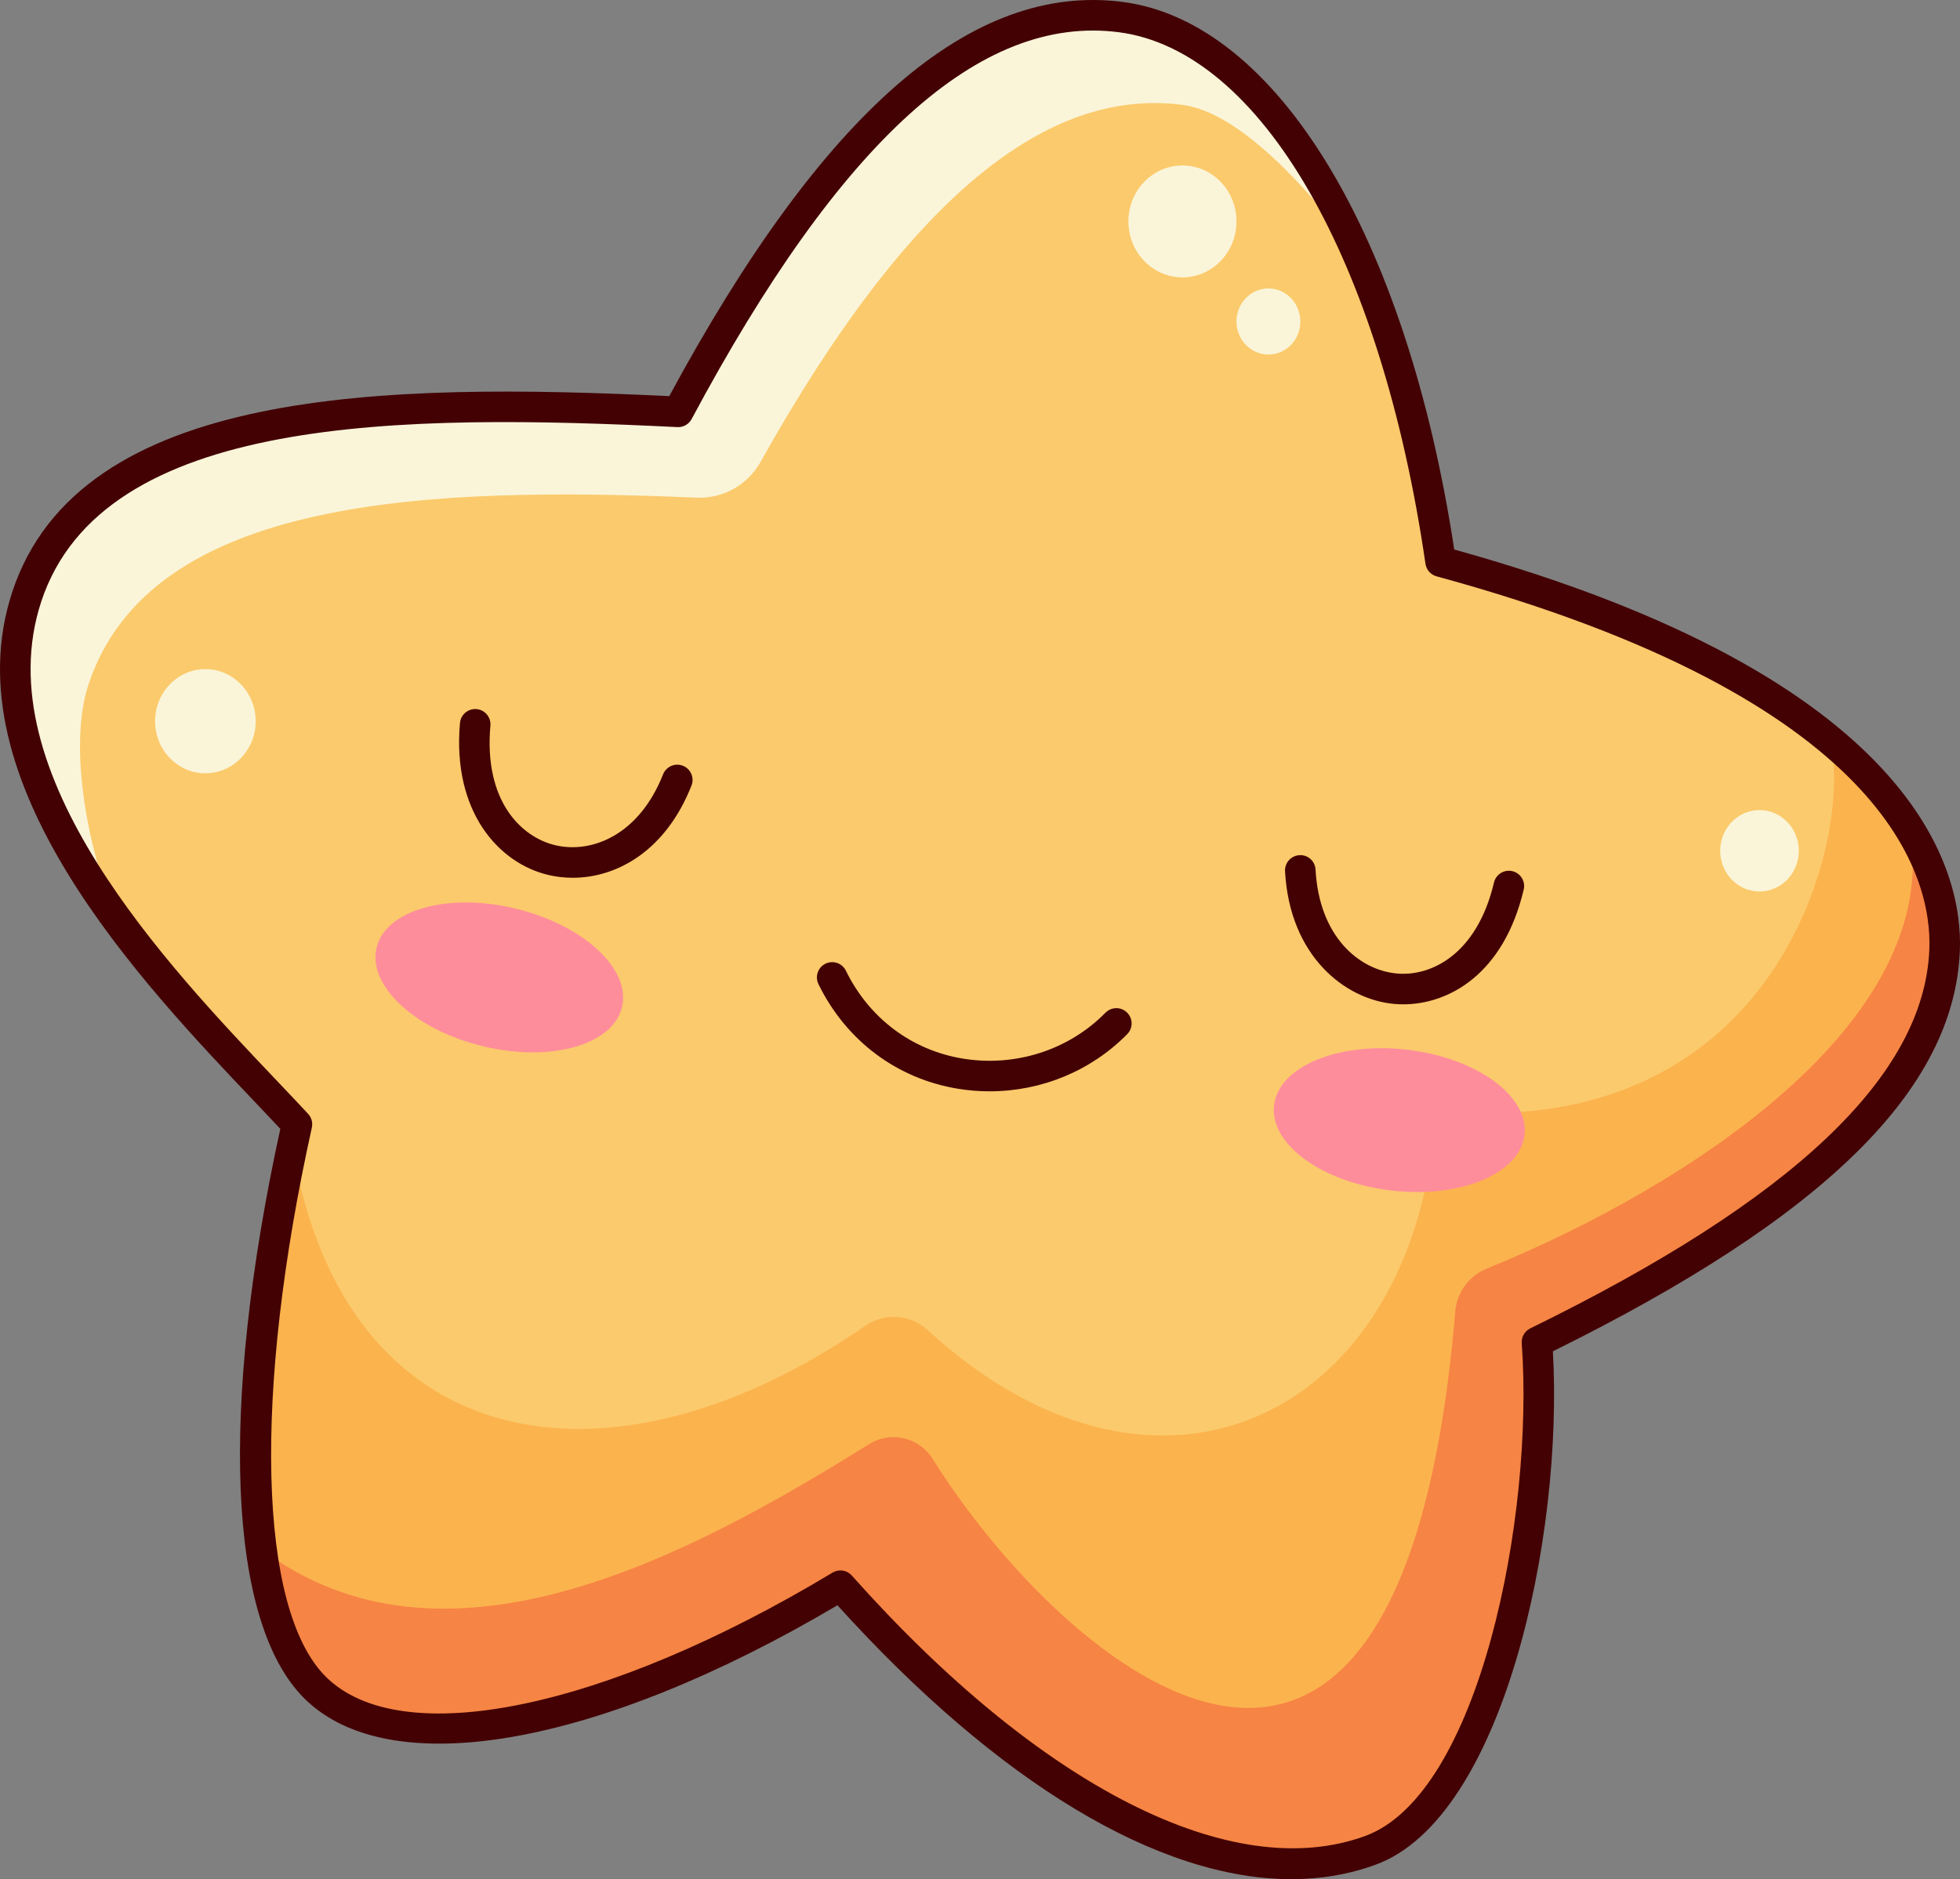
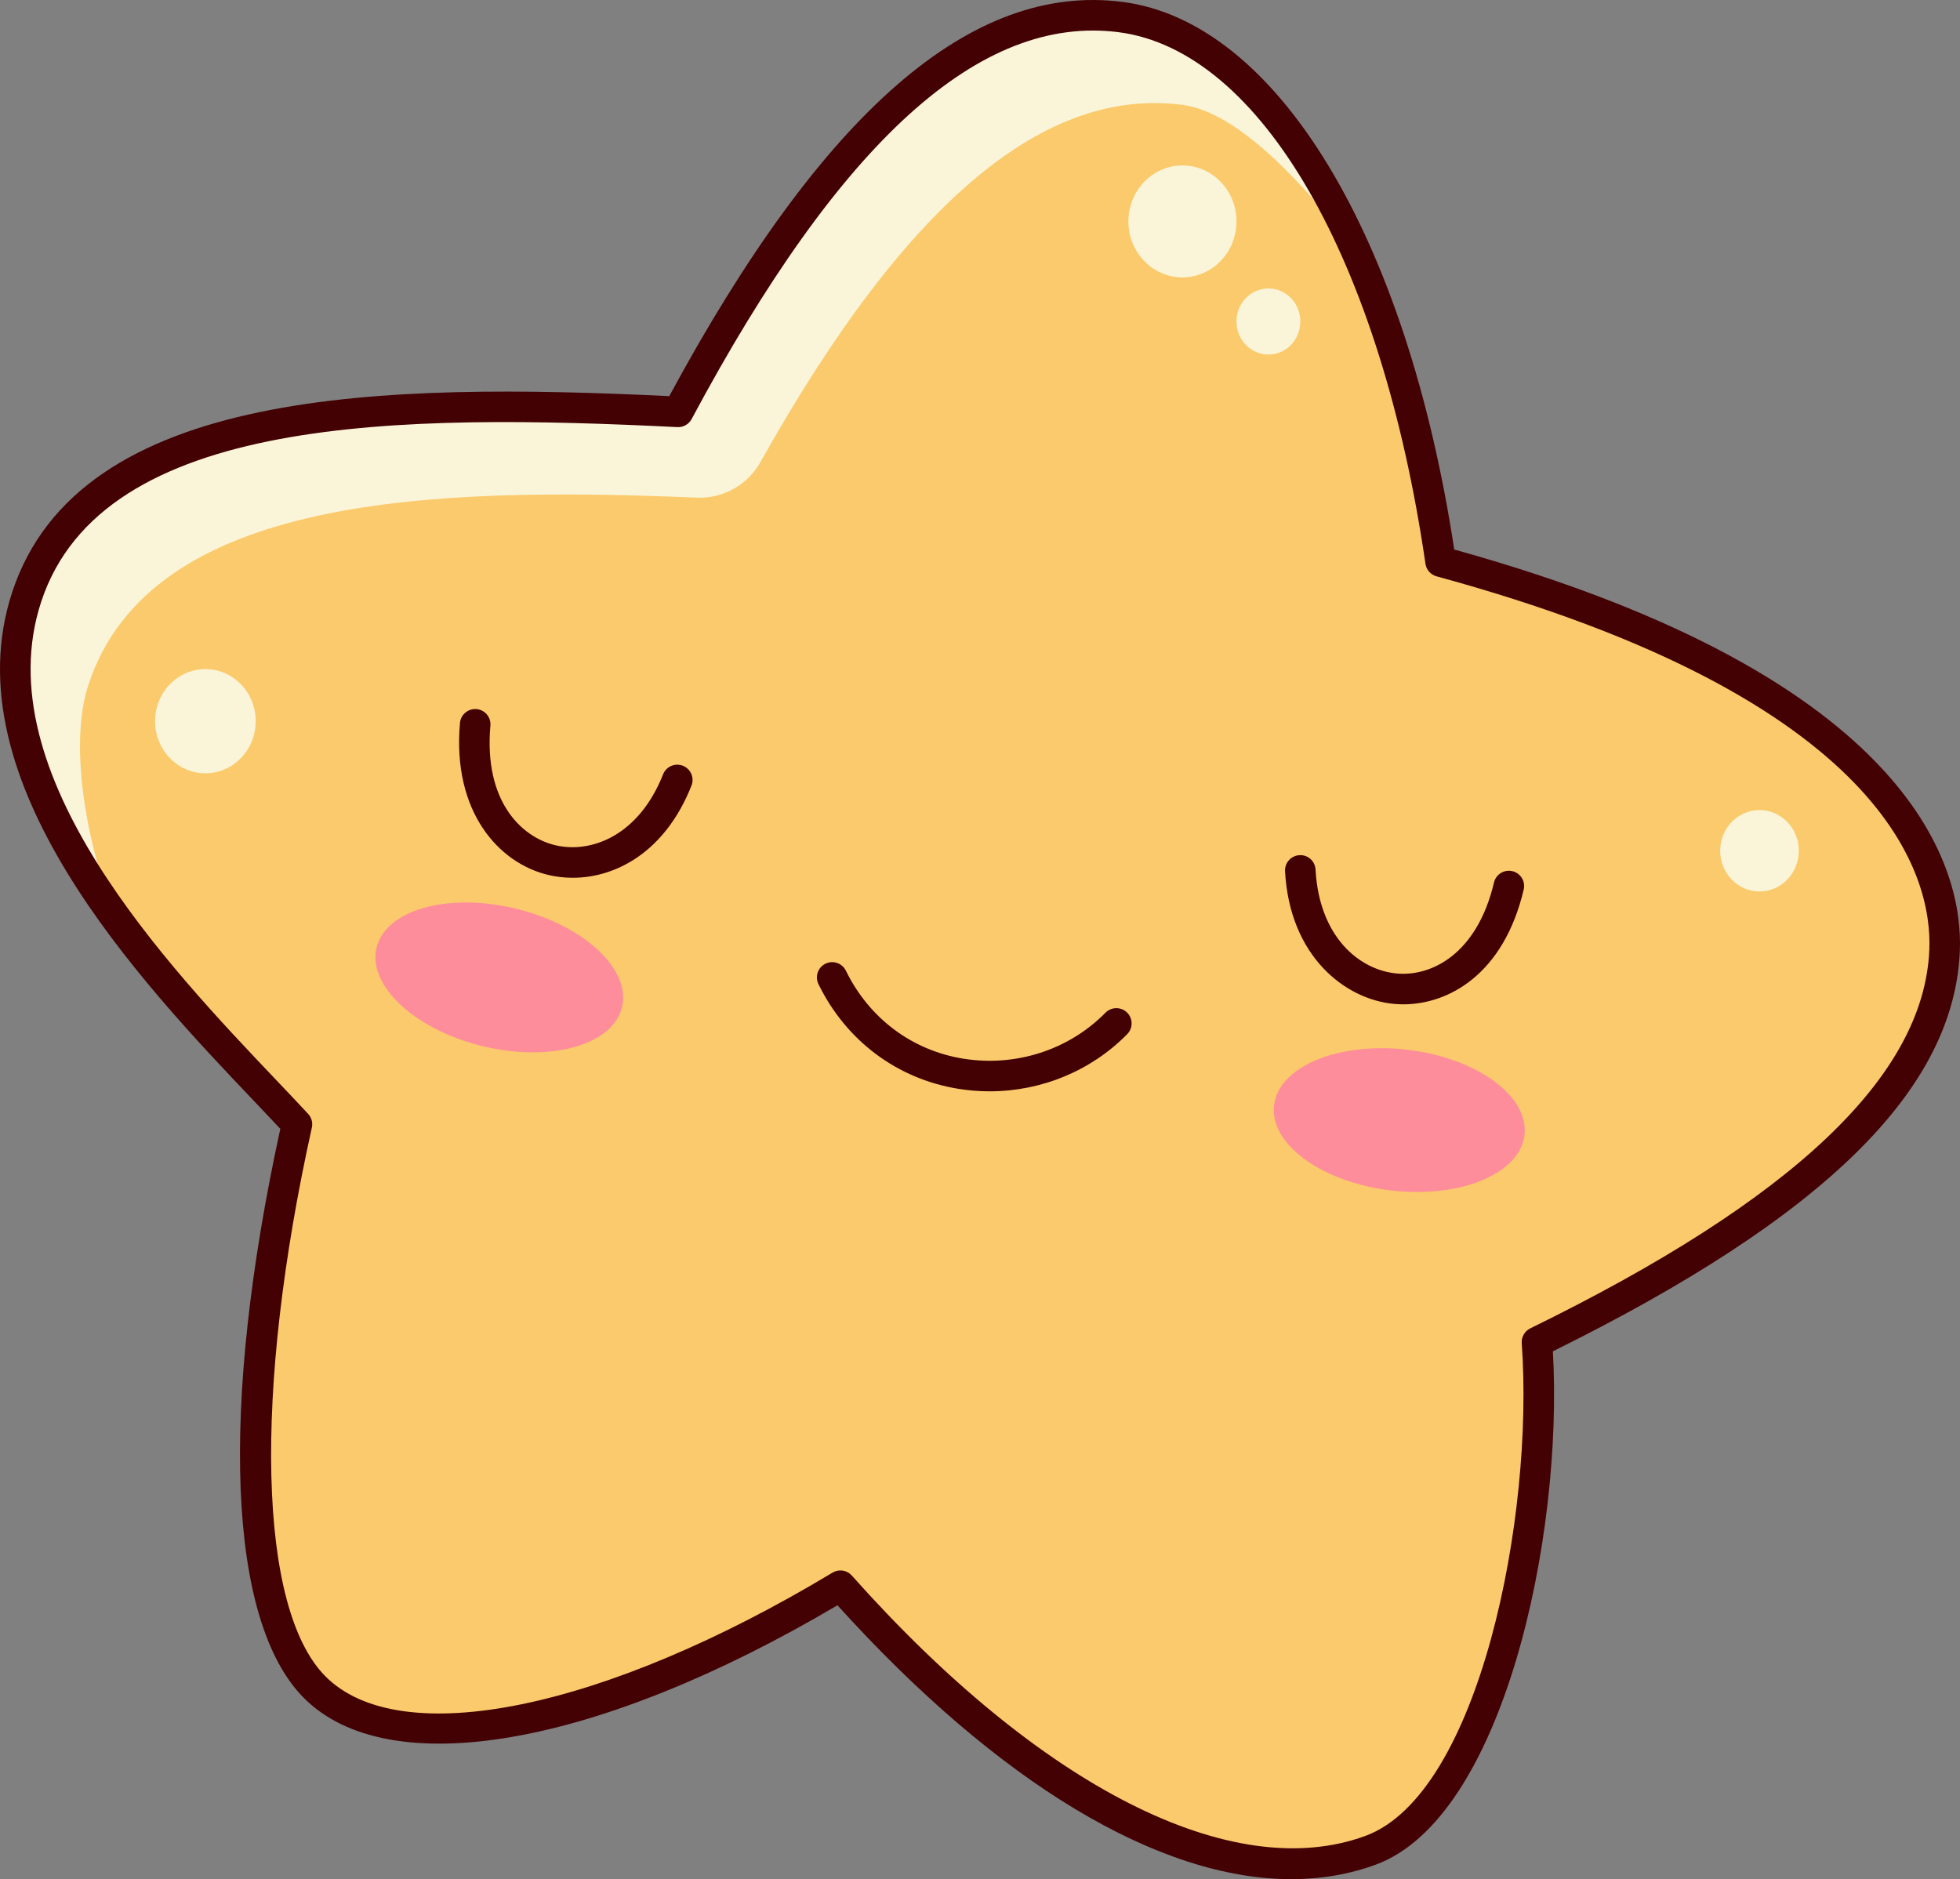
<svg xmlns="http://www.w3.org/2000/svg" id="star" viewBox="0 0 240.622 230.729" height="230.729" width="240.622">
  <rect x="0" y="0" width="240.622" height="230.729" fill="#808080" stroke="none" />
  <g id="b">
    <g id="c">
      <g id="d">
        <g>
          <path d="M176.855,68.955C170.938,28.283,154.8,4.325,137.586,2.096,120.372-.132,102.621,14.354,83.255,50.569c-33.89-1.671-71.907-1.793-79.976,22.722-8.069,24.515,21.342,51.937,33.176,64.751-7.531,33.986-6.582,60.271,2.152,69.087,9.815,9.909,35.532,5.04,64.567-12.431,26.27,29.5,49.775,38.093,65.073,32.489,14.882-5.451,22.055-40.115,20.441-62.401,38.731-18.943,49.503-34.754,50.041-48.126,.538-13.372-10.773-33.776-61.876-47.705Z" fill="#fbca6c" />
-           <path d="M224.614,90.803c2.884,10.375-4.857,46.263-42.754,45.885-3.06-.03-5.685,2.194-6.135,5.221-4.935,33.171-34.731,46.319-61.861,21.38-2.106-1.936-5.279-2.128-7.633-.503-31.602,21.817-64.115,16.059-70.338-22.059-6.889,32.671-5.787,57.821,2.713,66.402,9.815,9.909,35.532,5.04,64.567-12.431,26.27,29.5,49.775,38.092,65.073,32.489,14.882-5.451,22.055-40.115,20.441-62.401,38.731-18.944,49.503-34.755,50.041-48.126,.292-7.265-2.932-16.606-14.116-25.856Z" fill="#fbb34e" />
-           <path d="M234.474,101.794c4.075,23.649-27.27,43.915-51.957,53.975-2.172,.885-3.664,2.916-3.859,5.253-6.659,79.574-48.272,43.469-64.165,18.101-1.659-2.648-5.136-3.467-7.787-1.813-22.402,13.981-52.186,29.755-74.593,12.936,1.04,7.749,3.207,13.566,6.494,16.884,9.815,9.909,35.532,5.04,64.567-12.431,26.27,29.5,49.775,38.092,65.073,32.489,14.882-5.451,22.055-40.115,20.441-62.401,38.731-18.944,49.503-34.755,50.041-48.126,.176-4.362-.934-9.476-4.257-14.866Z" fill="#f68444" />
          <g>
            <path d="M10.856,84.07c7.65-23.242,42.22-24.34,74.67-22.967,3.221,.136,6.249-1.546,7.825-4.359,18.391-32.84,35.347-46.001,51.812-43.869,7.052,.913,15.329,10.208,21.391,18.07-7.704-17.405-18.121-27.444-28.968-28.848C120.372-.133,102.621,14.354,83.255,50.569c-33.889-1.671-71.907-1.793-79.976,22.722-4.343,13.196,2.177,27.232,10.967,39.381-3.296-7.872-5.974-20.75-3.39-28.601Z" fill="#faf5d9" />
            <path d="M31.391,88.551c0-3.533-2.765-6.396-6.176-6.396s-6.176,2.864-6.176,6.396,2.765,6.396,6.176,6.396,6.176-2.864,6.176-6.396Z" fill="#faf5d9" />
            <ellipse ry="6.871" rx="6.634" fill="#faf5d9" cy="27.186" cx="145.163" />
            <ellipse ry="4.06" rx="3.92" fill="#faf5d9" cy="39.475" cx="155.717" />
            <ellipse ry="4.997" rx="4.825" fill="#faf5d9" cy="104.46" cx="216.007" />
          </g>
          <path d="M158.532,230.729c-16.258,.001-35.924-11.746-55.722-33.63-29.47,17.412-55.1,21.884-65.535,11.35-9.299-9.388-10.357-35.46-2.861-69.85-.962-1.03-2.024-2.146-3.159-3.34C17.266,120.551-6.148,95.933,1.498,72.704c8.288-25.181,45.79-25.736,80.666-24.066C101.054,13.669,119.276-2.163,137.827,.237c18.949,2.454,34.861,28.791,40.703,67.234,57.15,15.88,62.459,39.708,62.075,49.264-.686,17.032-16.568,32.676-49.963,49.181,1.305,22.946-6.15,57.319-21.748,63.032-3.258,1.193-6.725,1.781-10.361,1.781Zm-55.358-37.906c.521,0,1.035,.216,1.401,.628,23.15,25.997,46.714,37.953,63.028,31.975,14.033-5.14,20.754-39.269,19.216-60.505-.055-.763,.359-1.483,1.046-1.82,32.343-15.819,48.369-31.035,48.992-46.517,.351-8.724-4.842-30.651-60.496-45.82-.72-.196-1.255-.801-1.362-1.539-5.44-37.392-20.22-63.012-37.654-65.269-17.013-2.201-34.168,13.333-52.436,47.498-.342,.639-1.025,1.025-1.746,.988-33.828-1.67-70.546-1.525-78.103,21.436-6.944,21.098,15.501,44.697,28.912,58.797,1.417,1.49,2.721,2.86,3.861,4.096,.417,.451,.586,1.078,.453,1.678-7.227,32.611-6.578,59.053,1.653,67.362,9.189,9.276,34.213,4.163,62.269-12.718,.301-.181,.635-.268,.966-.268Z" fill="#430104" />
        </g>
        <g>
          <path d="M172.273 123.314c-.372 0-.738-.016-1.098-.048-6.065-.541-12.85-5.87-13.415-16.292-.056-1.034.736-1.918 1.771-1.974 1.048-.062 1.918.737 1.974 1.771.447 8.238 5.347 12.345 10.004 12.76 4.173.374 9.813-2.329 11.903-11.174.238-1.008 1.247-1.63 2.256-1.394 1.008.238 1.632 1.248 1.394 2.256-2.474 10.472-9.272 14.096-14.789 14.096ZM70.314 107.775c-1.03 0-2.038-.119-3.003-.347-6.095-1.443-11.81-7.773-10.841-18.663.092-1.031 1.002-1.786 2.034-1.701 1.031.092 1.793 1.002 1.701 2.034-.824 9.248 3.778 13.689 7.969 14.681 4.458 1.054 10.277-1.226 13.229-8.703.38-.963 1.468-1.435 2.433-1.056.963.38 1.436 1.469 1.056 2.433-3.171 8.033-9.166 11.322-14.578 11.322ZM121.5 133.996c-1.284 0-2.576-.102-3.866-.312-7.508-1.22-13.761-5.903-17.155-12.85-.455-.931-.069-2.053.861-2.508.931-.455 2.053-.069 2.508.861 2.853 5.839 8.097 9.773 14.387 10.795 6.445 1.045 12.98-1.061 17.477-5.637.727-.738 1.913-.749 2.651-.023.739.726.749 1.913.023 2.651-4.446 4.525-10.558 7.022-16.886 7.022Z" fill="#430104" />
          <path d="M187.166 139.301c-.512 4.776-7.814 7.855-16.308 6.878-8.494-.978-14.965-5.642-14.453-10.418.512-4.776 7.814-7.855 16.308-6.878 8.494.978 14.965 5.642 14.453 10.418ZM76.385 123.565c-1.029 4.686-8.619 6.893-16.953 4.93-8.334-1.963-14.255-7.353-13.226-12.039 1.029-4.686 8.619-6.893 16.953-4.93s14.256 7.353 13.227 12.039Z" fill="#fe8d9b" />
        </g>
      </g>
    </g>
  </g>
</svg>